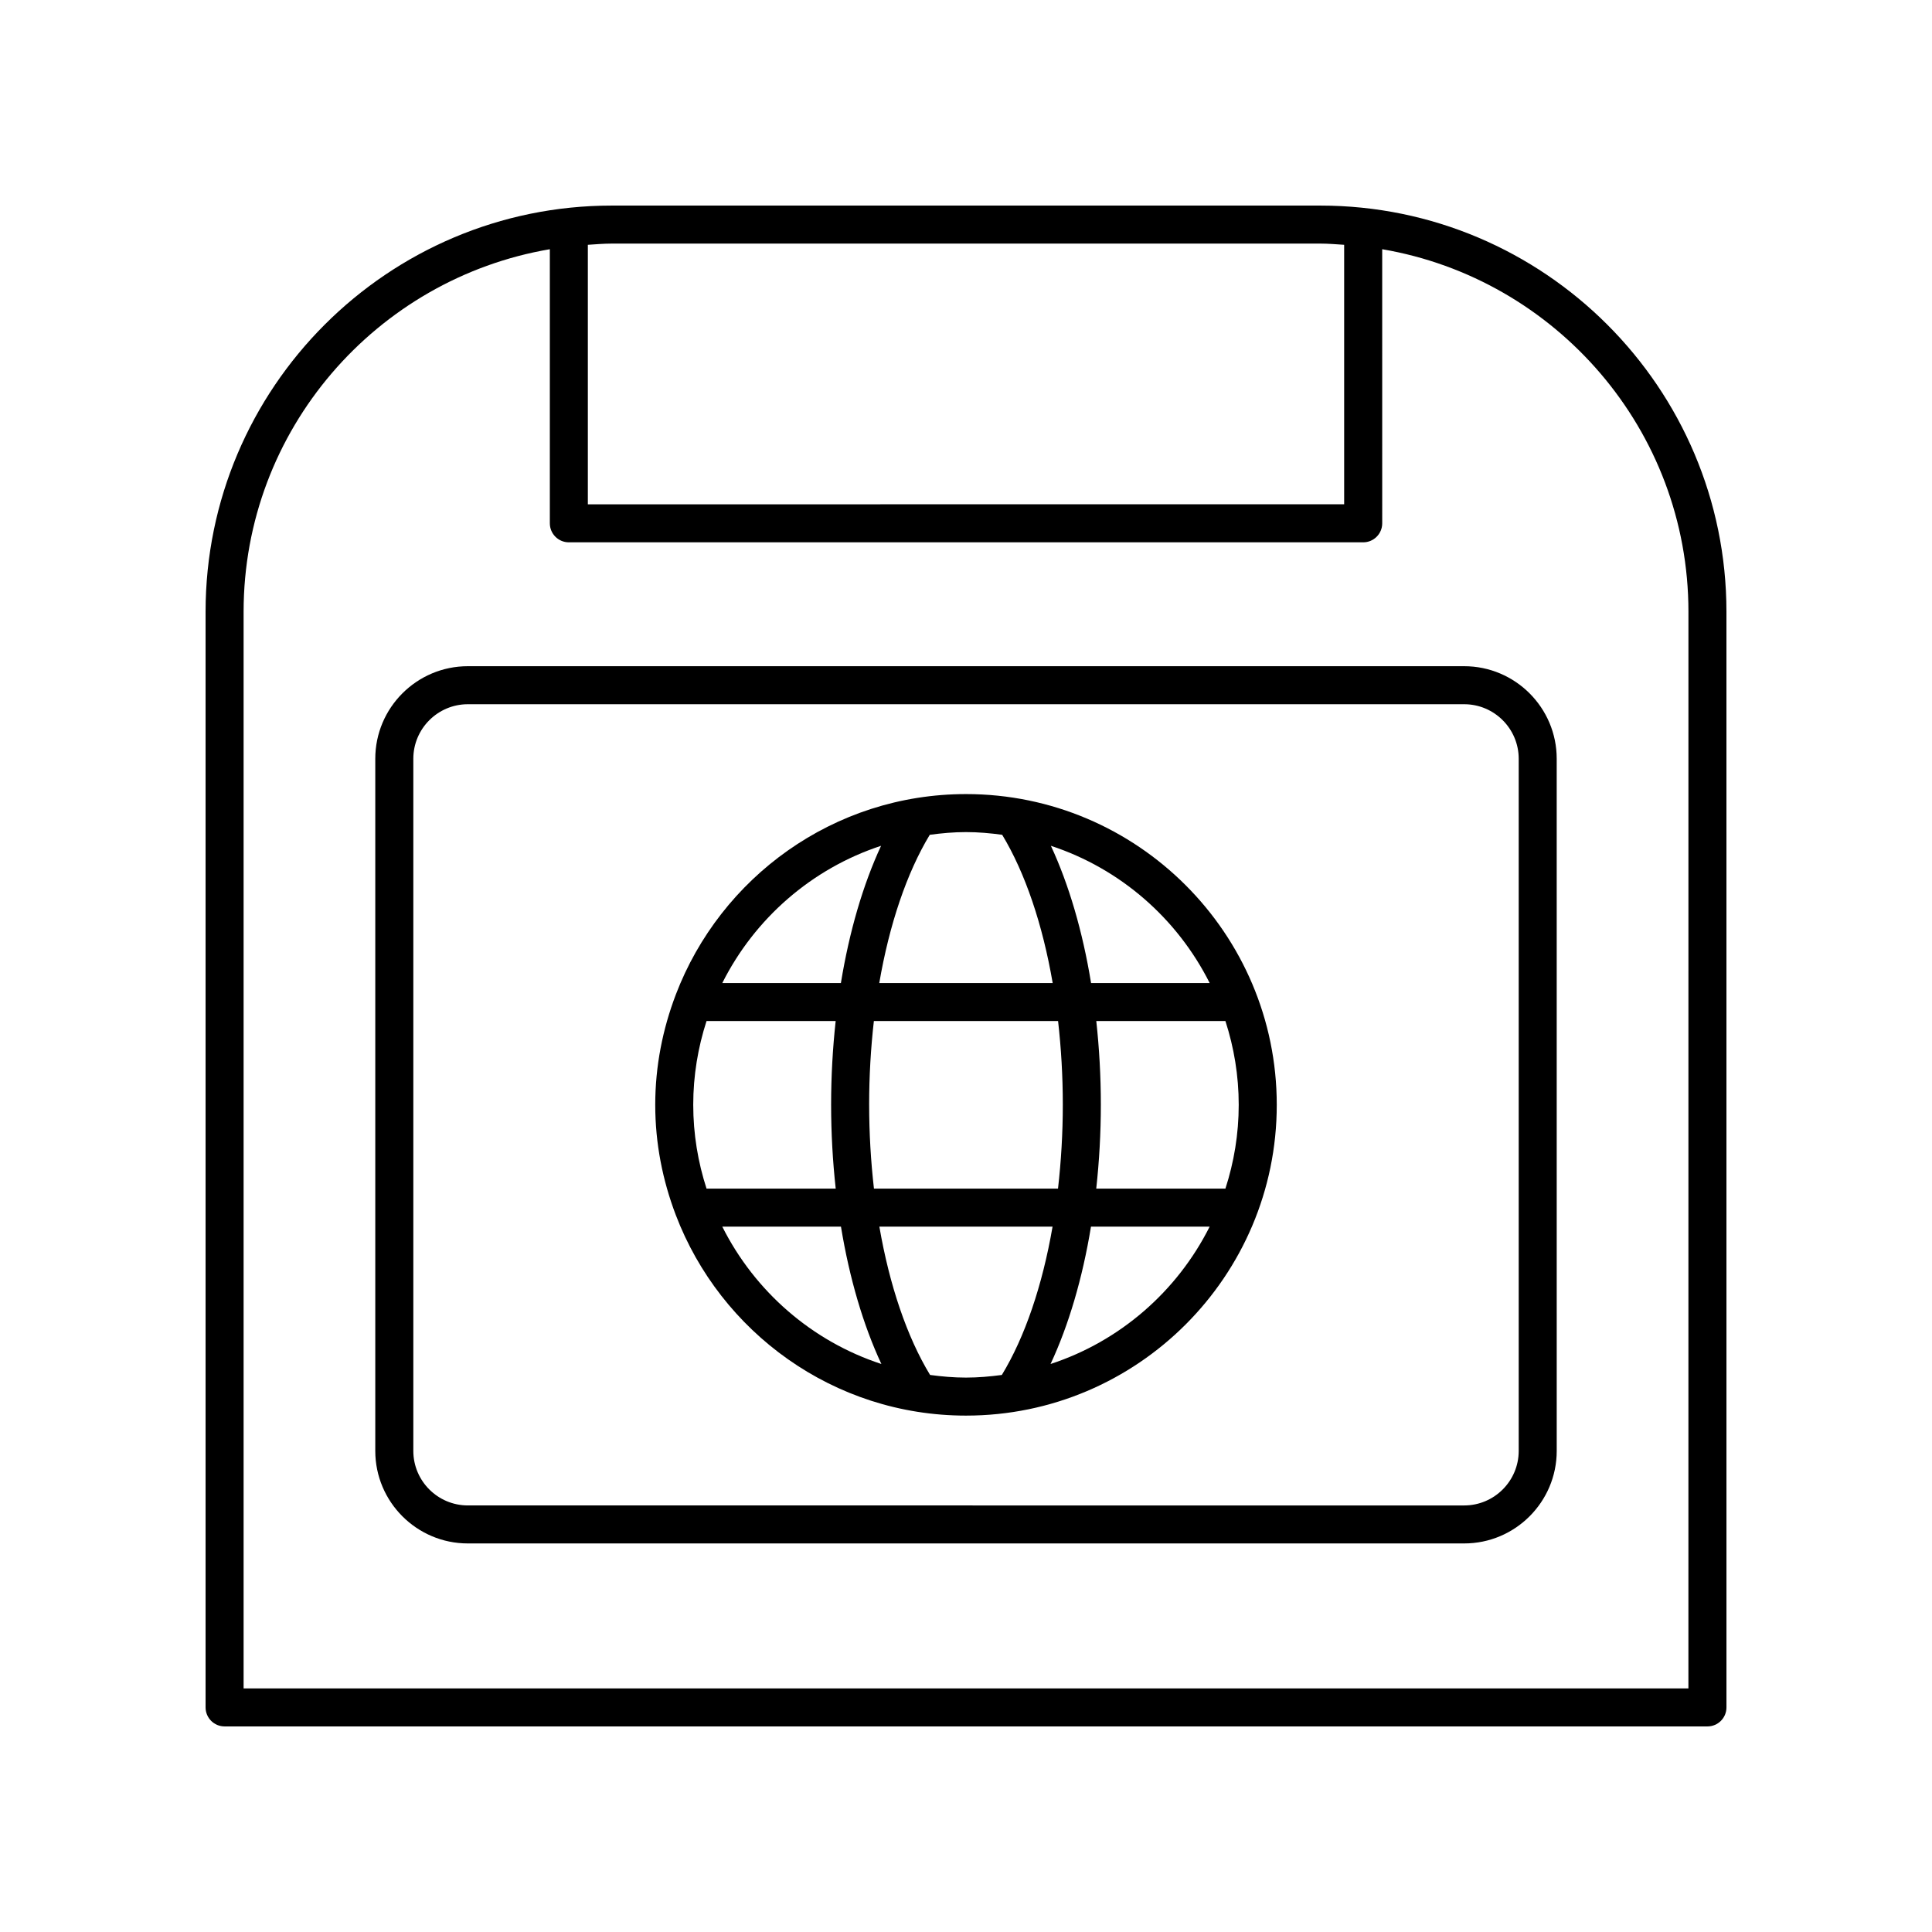
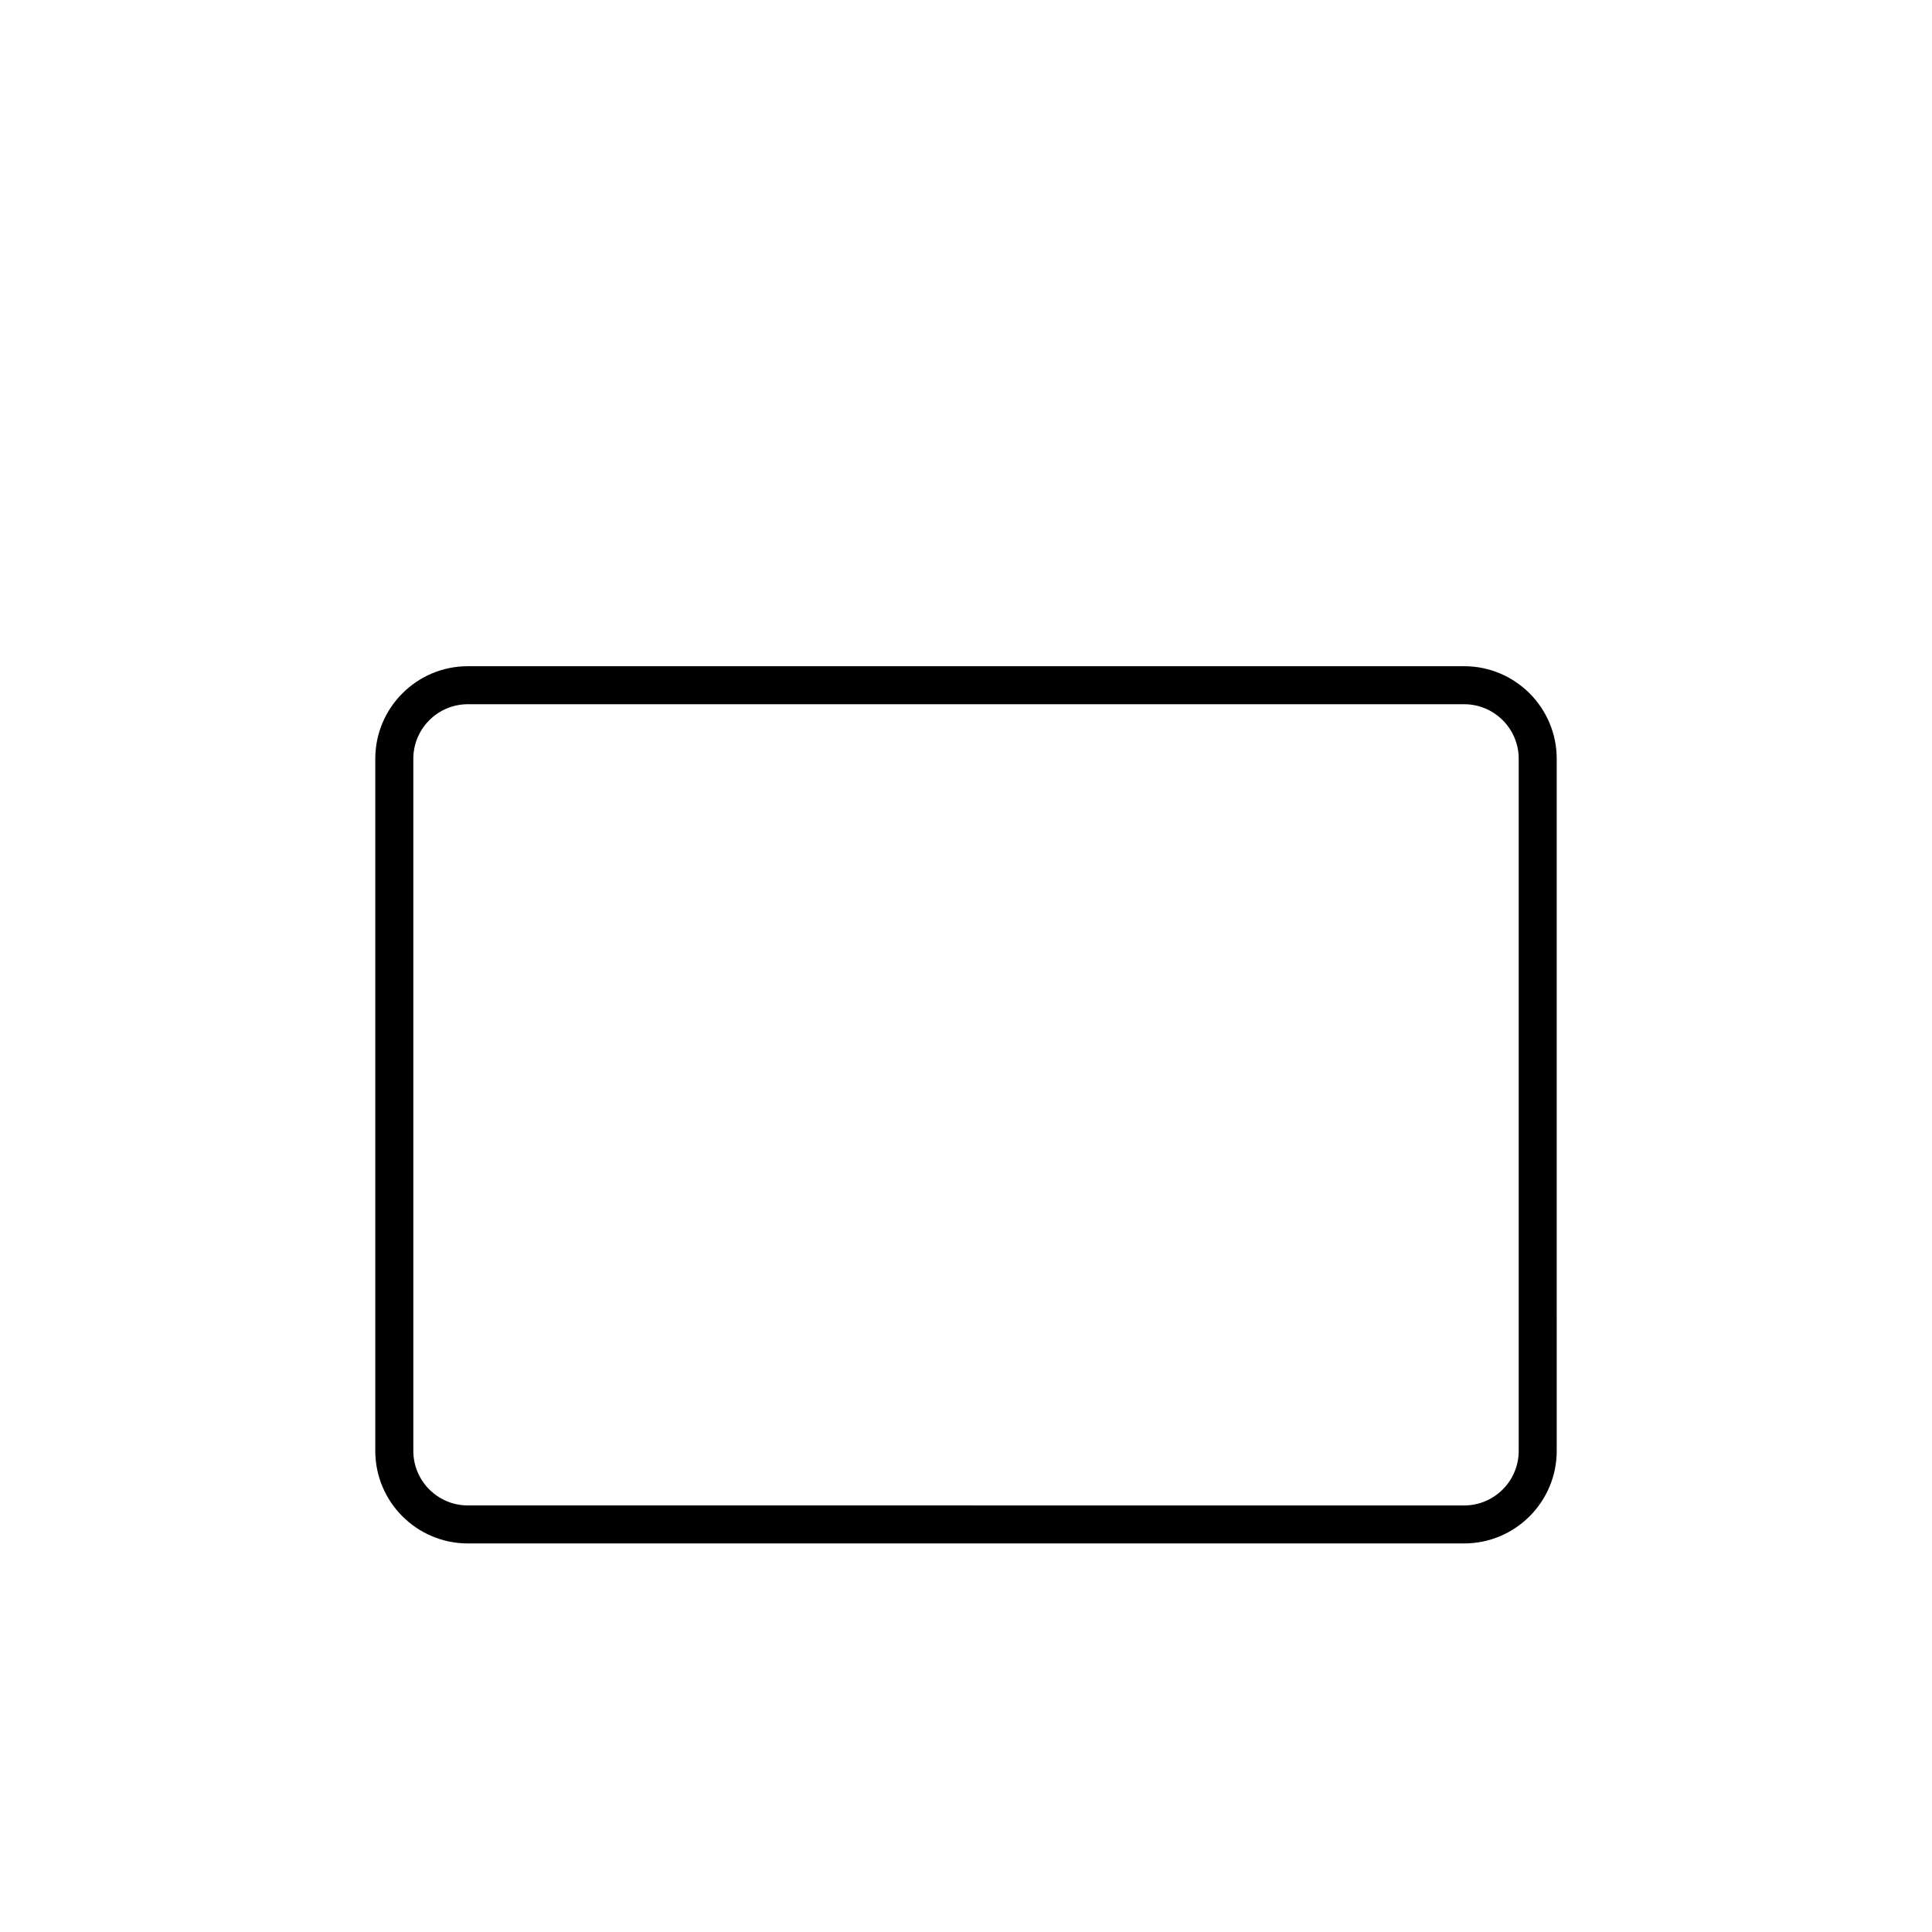
<svg xmlns="http://www.w3.org/2000/svg" fill="#000000" width="800px" height="800px" version="1.1" viewBox="144 144 512 512">
  <g>
    <path d="m532.02 320.55h-264.04c-13.523 0-24.527 11-24.527 24.523v183.43c0 13.523 11 24.523 24.527 24.523h264.04c13.523 0 24.527-11 24.527-24.523l-0.004-183.43c0-13.523-11-24.523-24.527-24.523zm14.453 207.96c0 7.965-6.484 14.449-14.449 14.449l-264.04-0.004c-7.965 0-14.449-6.481-14.449-14.449v-183.43c0-7.965 6.484-14.449 14.449-14.449h264.04c7.965 0 14.449 6.481 14.449 14.449z" />
-     <path d="m493.88 198.48h-187.76c-59.355 0-107.64 48.289-107.64 107.64v290.36c0 2.781 2.254 5.039 5.039 5.039h392.97c2.785 0 5.039-2.254 5.039-5.039l-0.004-290.36c0-59.355-48.293-107.64-107.64-107.64zm0 10.074c2.141 0 4.231 0.184 6.336 0.32v68.77l-200.43 0.004v-68.773c2.106-0.137 4.199-0.32 6.34-0.32zm97.566 382.89h-382.89v-285.32c0-48.195 35.16-88.234 81.156-96.078v72.637c0 2.781 2.254 5.039 5.039 5.039h210.51c2.785 0 5.039-2.254 5.039-5.039l-0.004-72.637c45.996 7.84 81.156 47.879 81.156 96.078z" />
-     <path d="m400 354.44c-35.105 0-65.07 22.121-76.898 53.121-0.012 0.027-0.02 0.055-0.027 0.078-3.453 9.078-5.43 18.879-5.43 29.152 0 10.273 1.977 20.074 5.43 29.152 0.012 0.023 0.016 0.051 0.027 0.074 11.824 31.008 41.789 53.133 76.898 53.133 45.41 0 82.355-36.945 82.355-82.355 0-45.41-36.945-82.355-82.355-82.355zm64.574 50.074h-31.43c-2.231-13.664-5.871-26.082-10.648-36.367 18.395 6.043 33.504 19.277 42.078 36.367zm-136.86 32.277c0-7.75 1.258-15.199 3.523-22.203h34.223c-0.781 7.188-1.207 14.605-1.207 22.133 0 7.578 0.426 15.043 1.219 22.273h-34.234c-2.266-7-3.523-14.453-3.523-22.203zm46.617-0.07c0-7.562 0.441-14.98 1.254-22.133h48.816c0.812 7.152 1.254 14.57 1.254 22.133 0 7.613-0.449 15.078-1.273 22.273h-48.777c-0.824-7.195-1.273-14.66-1.273-22.273zm60.195-22.133h34.223c2.266 7.004 3.523 14.457 3.523 22.203 0 7.75-1.258 15.199-3.523 22.203h-34.234c0.793-7.234 1.219-14.699 1.219-22.273 0-7.527-0.426-14.941-1.207-22.133zm-24.938-49.359c6.094 10.082 10.707 23.727 13.383 39.285h-45.957c2.676-15.555 7.289-29.203 13.383-39.285 3.148-0.422 6.336-0.715 9.598-0.715 3.258 0 6.445 0.293 9.594 0.715zm-32.094 2.918c-4.777 10.281-8.418 22.703-10.648 36.367h-31.43c8.578-17.09 23.688-30.324 42.078-36.367zm-42.078 100.93h31.449c2.246 13.684 5.91 26.117 10.711 36.398-18.43-6.031-33.57-19.285-42.16-36.398zm55.066 39.301c-6.117-10.062-10.75-23.727-13.441-39.301h45.898c-2.691 15.574-7.324 29.238-13.441 39.301-3.117 0.414-6.273 0.699-9.504 0.699s-6.391-0.285-9.512-0.699zm31.926-2.902c4.801-10.277 8.465-22.715 10.711-36.398h31.449c-8.59 17.113-23.73 30.367-42.16 36.398z" />
  </g>
</svg>